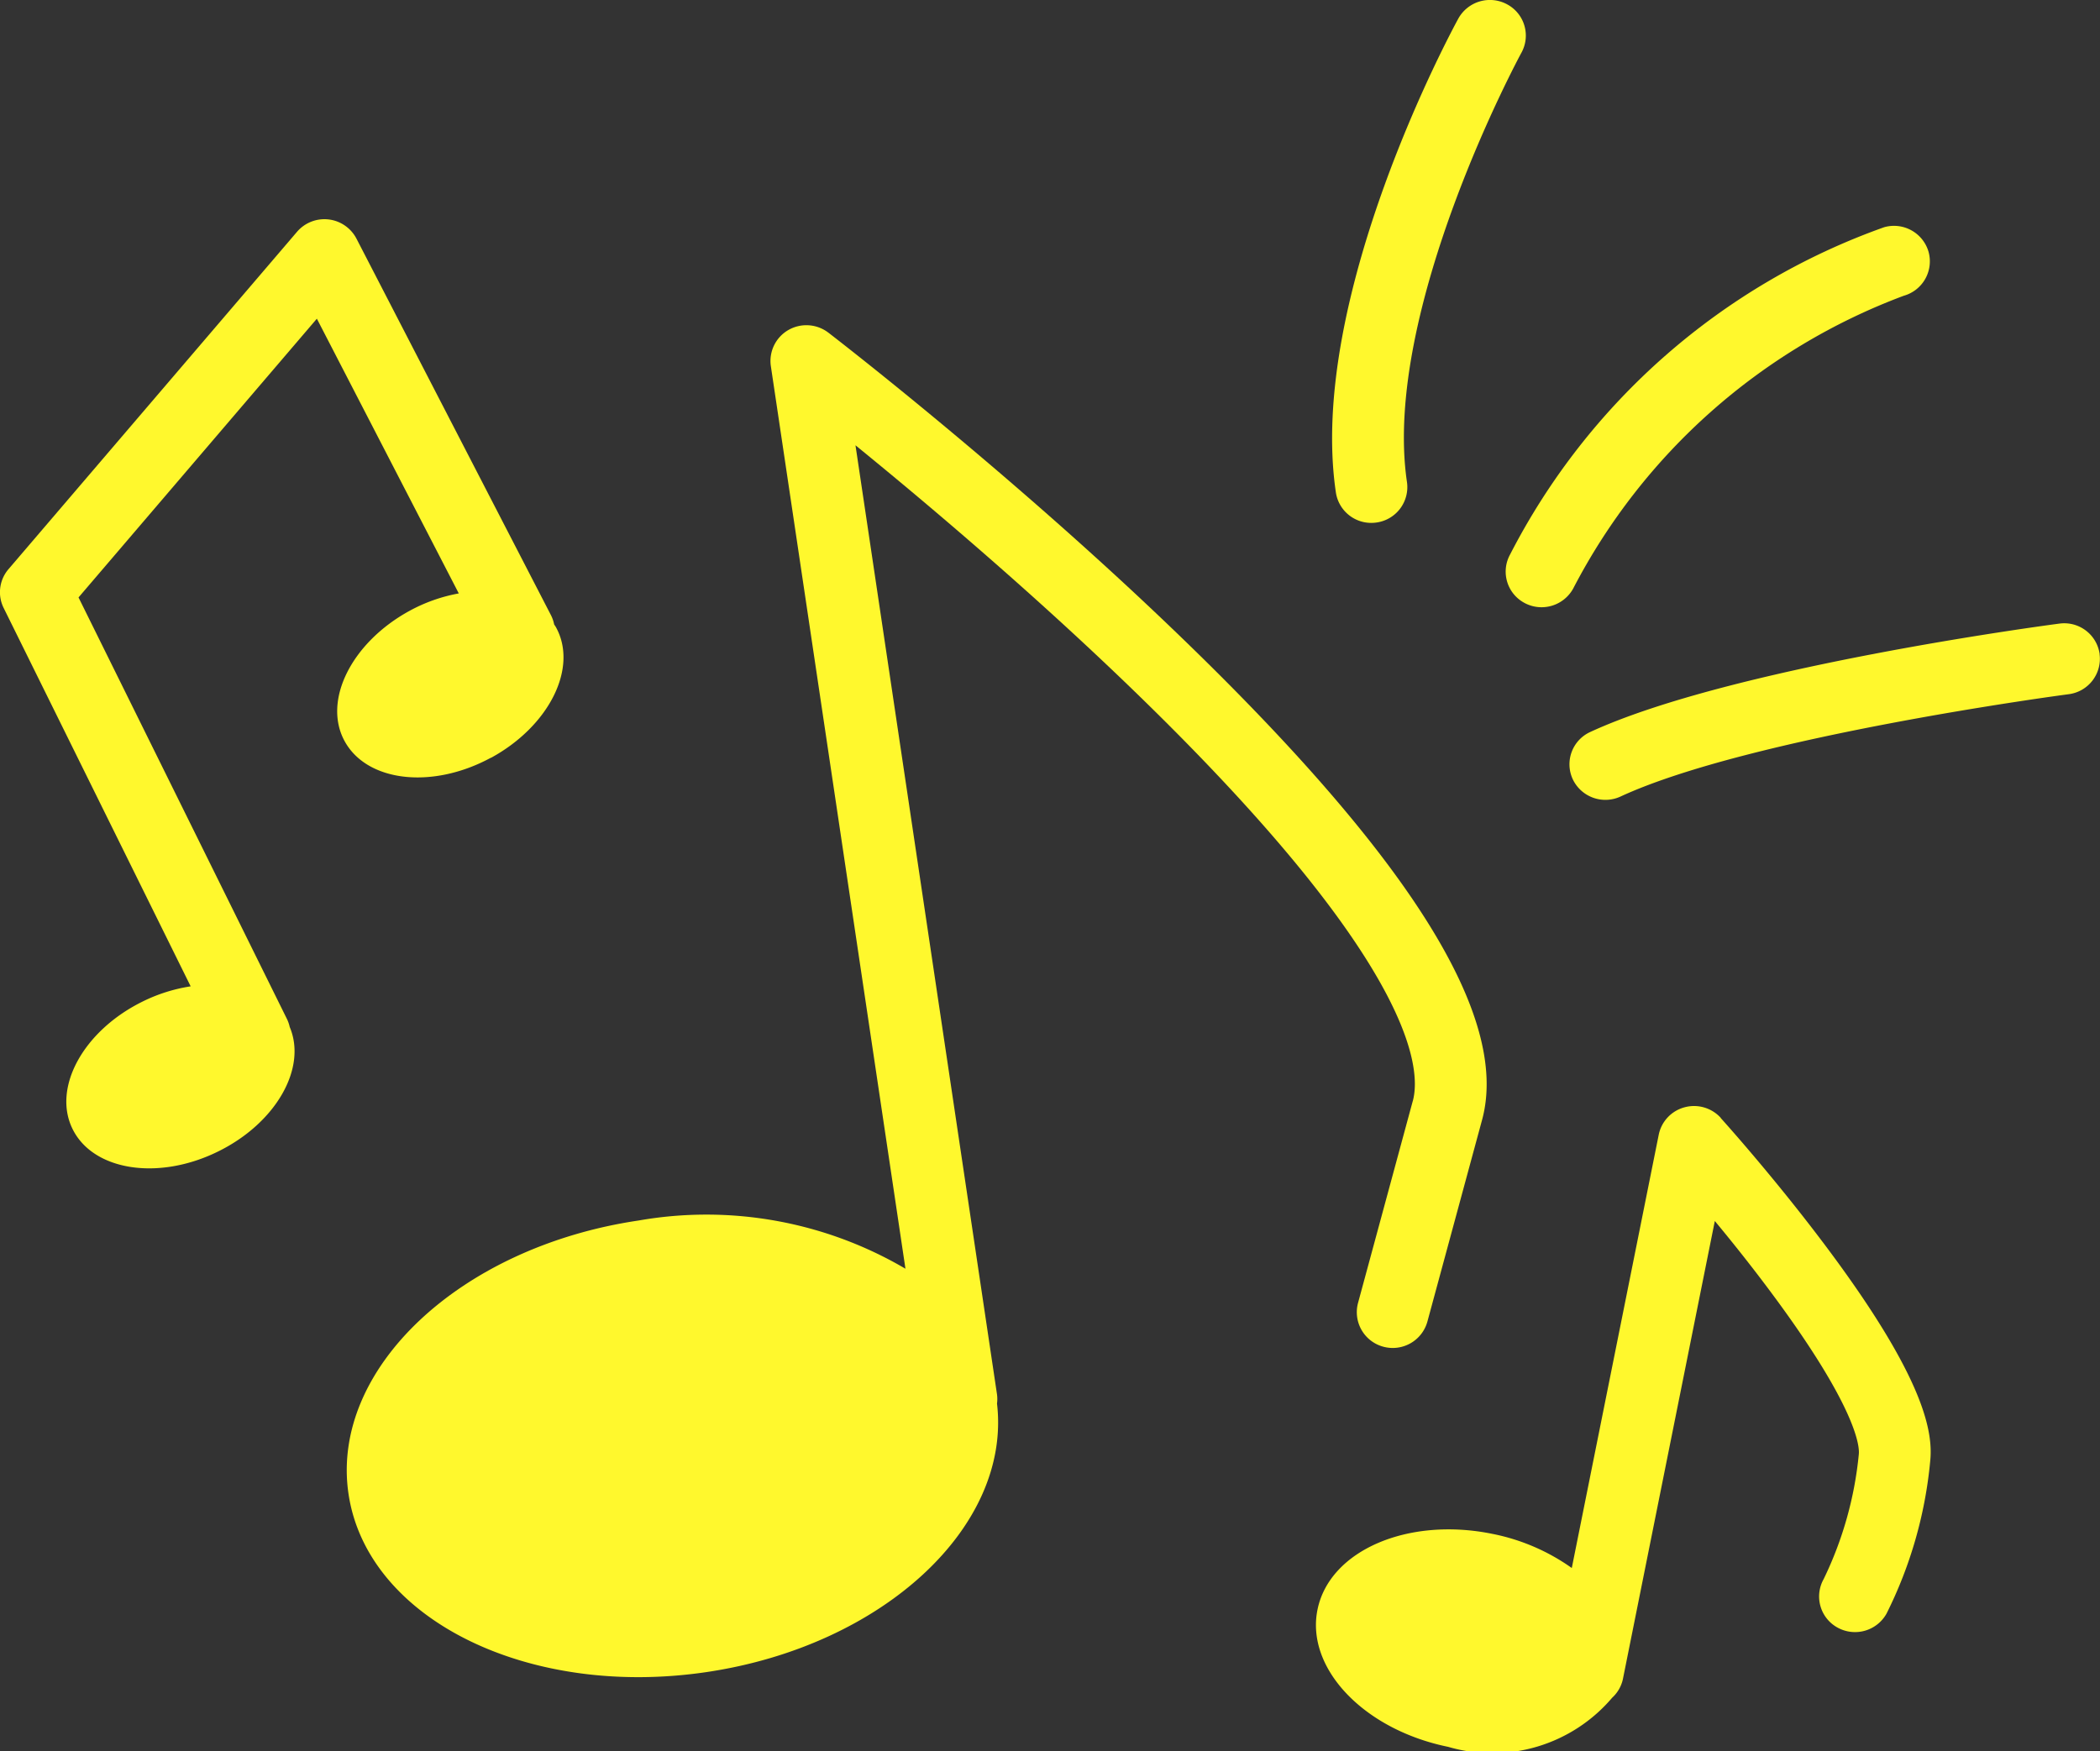
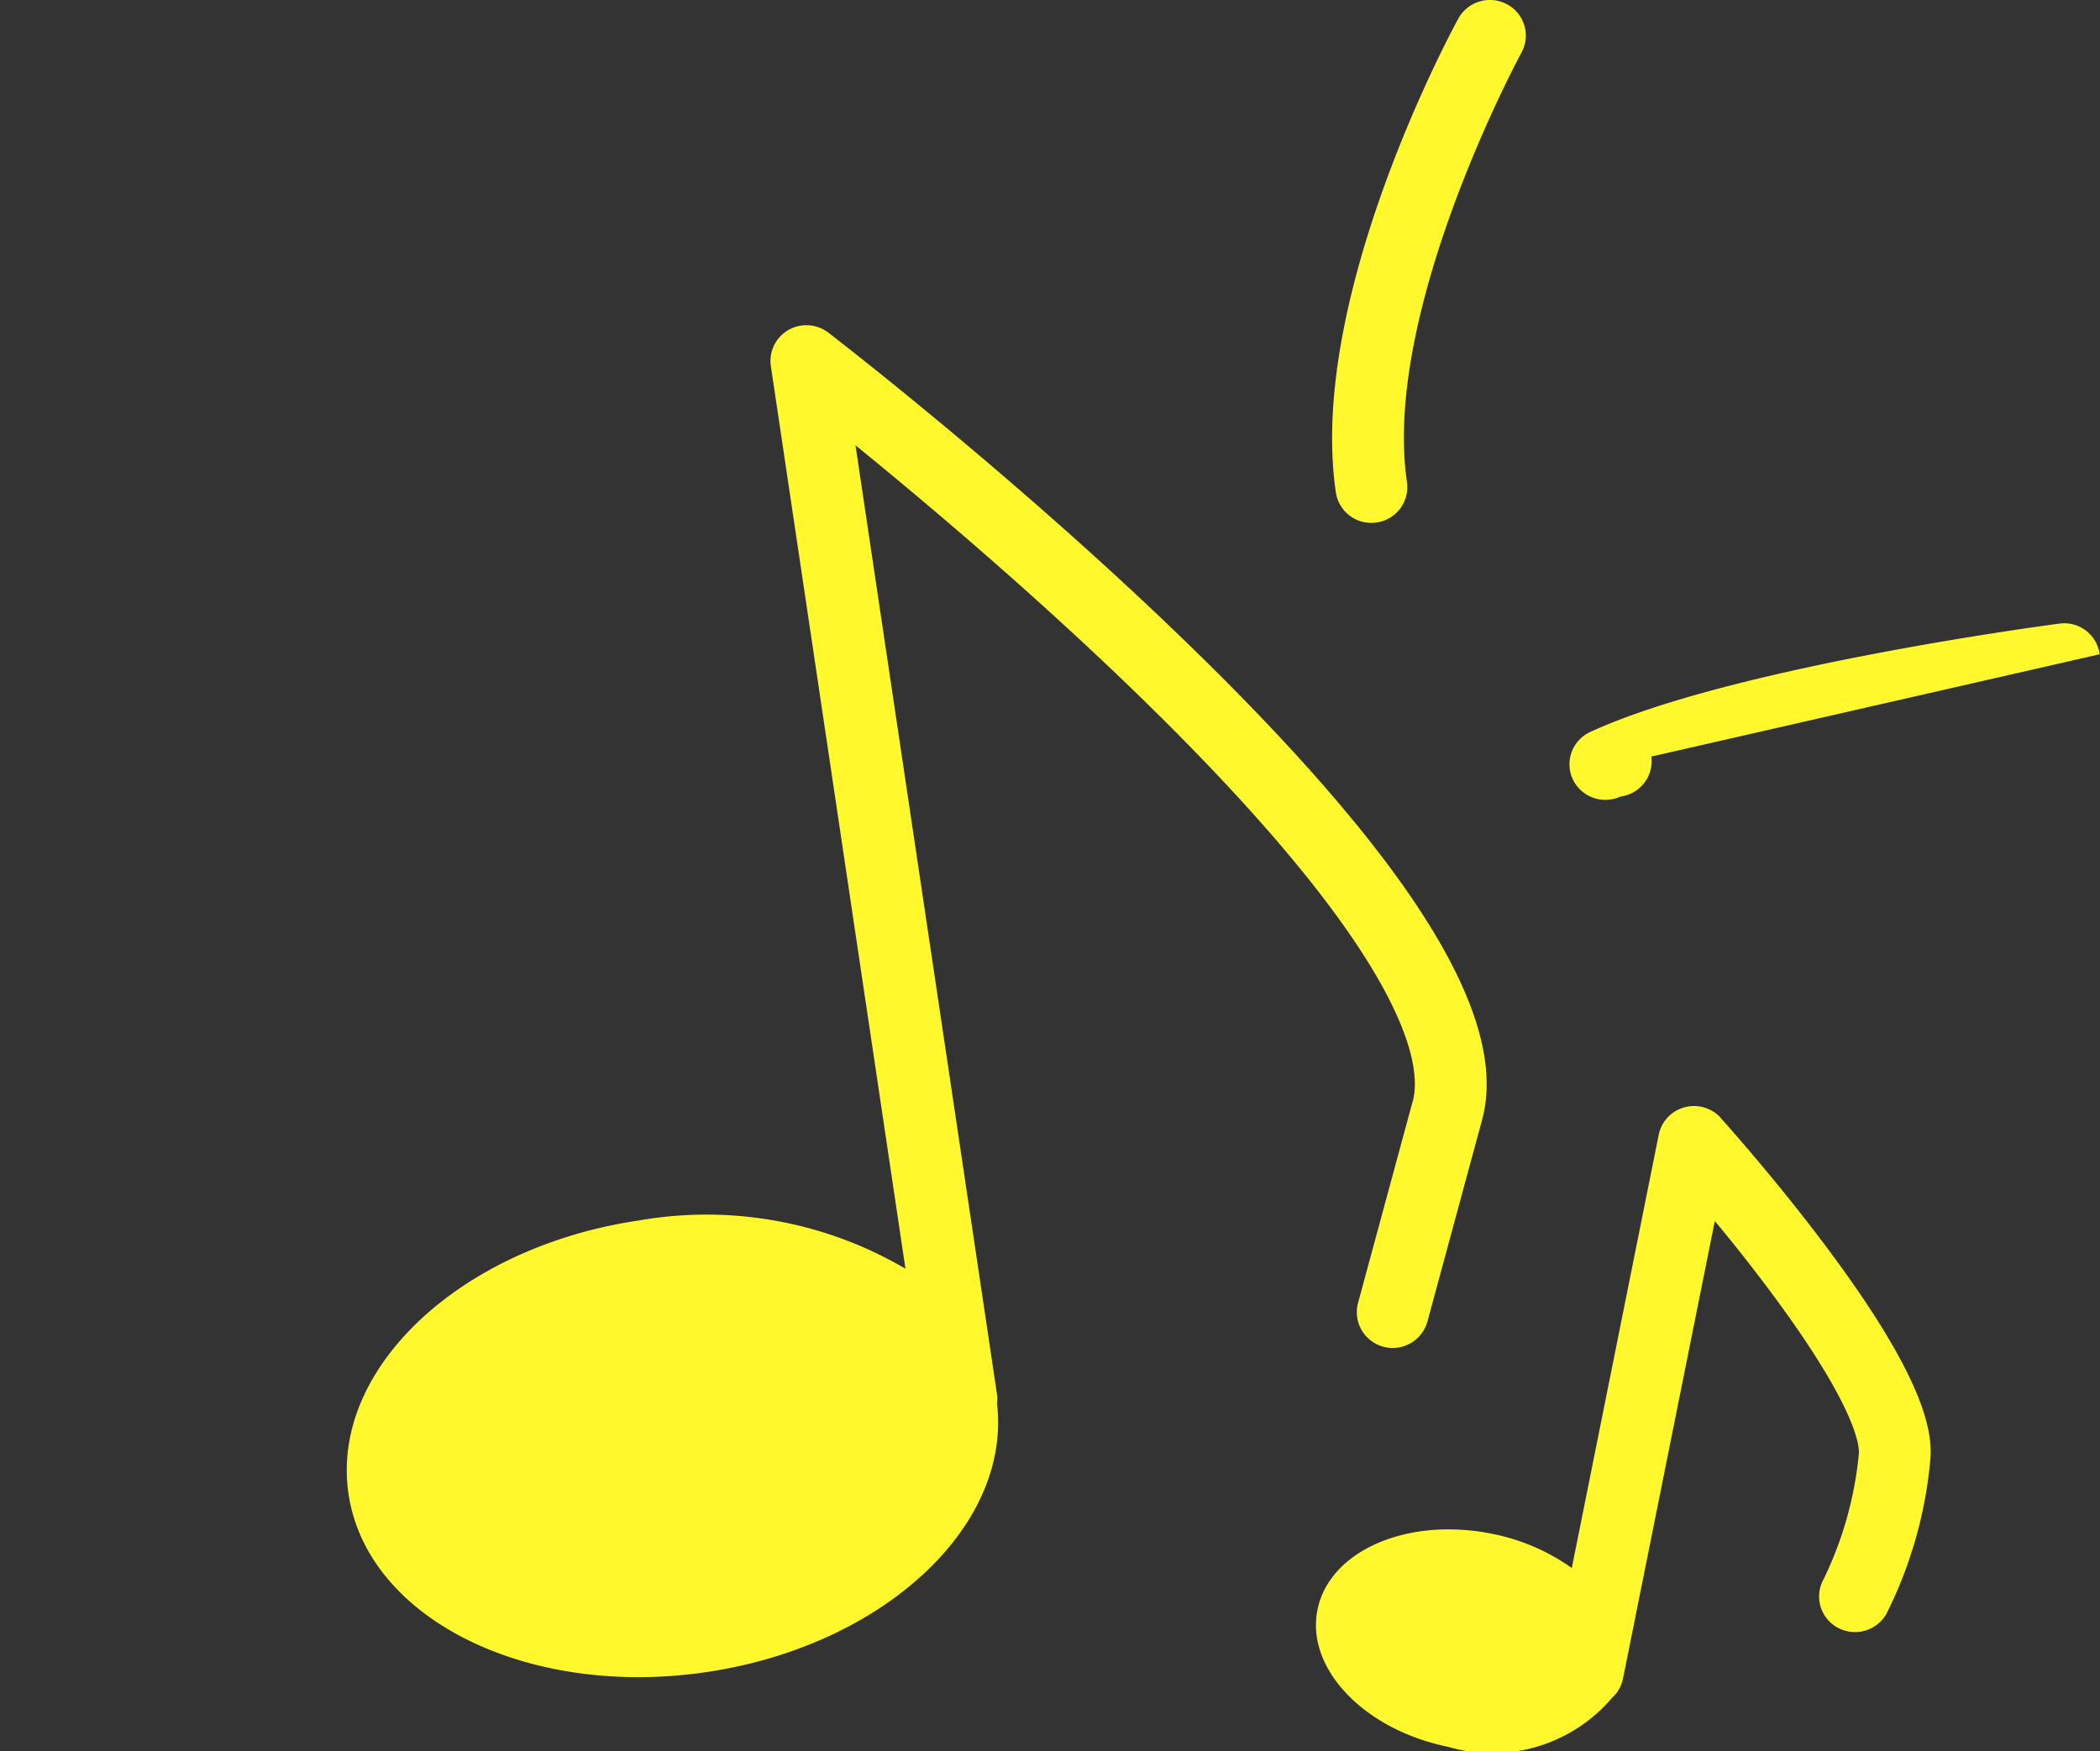
<svg xmlns="http://www.w3.org/2000/svg" width="52.868" height="44.093" viewBox="0 0 52.868 44.093">
  <rect x="0" y="0" width="52.868" height="44.093" fill="#333333" stroke="none" />
  <defs>
    <clipPath id="clip-path">
      <rect id="Rectangle_59" data-name="Rectangle 59" width="52.868" height="44.093" fill="#fff82d" />
    </clipPath>
  </defs>
  <g id="Group_52" data-name="Group 52" transform="translate(0 -4.648)">
    <g id="Group_51" data-name="Group 51" transform="translate(0 4.648)" clip-path="url(#clip-path)">
      <path id="Path_29649" data-name="Path 29649" d="M263.659,13.168a.919.919,0,0,0,.132-.01.9.9,0,0,0,.764-1.017c-.636-4.31,2.847-10.751,2.883-10.816a.893.893,0,0,0-.364-1.216.909.909,0,0,0-1.227.361c-.156.285-3.806,7.029-3.082,11.931a.9.9,0,0,0,.894.767" transform="translate(-229.134 -0.001)" fill="#fff82d" />
-       <path id="Path_29650" data-name="Path 29650" d="M297.353,54.419a.909.909,0,0,0,1.227-.361,15.479,15.479,0,0,1,8.324-7.374.9.9,0,0,0,.623-1.106.906.906,0,0,0-1.116-.62,16.988,16.988,0,0,0-9.421,8.245.893.893,0,0,0,.364,1.216" transform="translate(-258.975 -39.237)" fill="#fff82d" />
-       <path id="Path_29651" data-name="Path 29651" d="M322.807,124.77a.9.9,0,0,0-1.015-.772c-.337.044-8.285,1.1-11.812,2.73a.894.894,0,0,0-.437,1.192.909.909,0,0,0,1.2.433c3.275-1.515,11.2-2.567,11.284-2.577a.9.9,0,0,0,.778-1.007" transform="translate(-269.947 -108.295)" fill="#fff82d" />
+       <path id="Path_29651" data-name="Path 29651" d="M322.807,124.77a.9.9,0,0,0-1.015-.772c-.337.044-8.285,1.1-11.812,2.73a.894.894,0,0,0-.437,1.192.909.909,0,0,0,1.2.433a.9.9,0,0,0,.778-1.007" transform="translate(-269.947 -108.295)" fill="#fff82d" />
      <path id="Path_29652" data-name="Path 29652" d="M269.664,220.3a.909.909,0,0,0-.913-.266.9.9,0,0,0-.649.69l-2.189,10.911a5.182,5.182,0,0,0-2-.86c-2.123-.433-4.092.416-4.4,1.9s1.165,3.03,3.287,3.463a3.959,3.959,0,0,0,4.13-1.237.887.887,0,0,0,.272-.479l2.312-11.525c.415.5.895,1.1,1.368,1.734,2.249,3.008,2.275,3.974,2.257,4.137a9.221,9.221,0,0,1-.886,3.148.893.893,0,0,0,.352,1.22.909.909,0,0,0,1.23-.349,10.818,10.818,0,0,0,1.1-3.828c.078-.719-.108-2.062-2.611-5.407-1.3-1.738-2.607-3.188-2.662-3.249" transform="translate(-226.343 -192.151)" fill="#fff82d" />
      <path id="Path_29653" data-name="Path 29653" d="M95.217,84.235l-1.377,5.08a.9.9,0,0,0,.639,1.1.905.905,0,0,0,1.108-.633l1.377-5.08c.706-2.607-1.834-6.641-7.766-12.335-4.2-4.035-8.646-7.453-8.691-7.487a.911.911,0,0,0-1.011-.065.9.9,0,0,0-.438.905l3.389,22.731a9.889,9.889,0,0,0-6.72-1.214c-4.5.666-7.772,3.751-7.3,6.891s4.506,5.145,9.01,4.48c4.442-.657,7.679-3.666,7.315-6.761a.889.889,0,0,0,0-.231l-3.563-23.9c1.664,1.354,4.258,3.538,6.763,5.944,7.256,6.967,7.5,9.714,7.267,10.571" transform="translate(-59.652 -56.503)" fill="#fff82d" />
-       <path id="Path_29654" data-name="Path 29654" d="M12.362,57.187c1.466-.8,2.2-2.27,1.632-3.292-.013-.023-.029-.044-.043-.066a.89.89,0,0,0-.082-.236L8.975,44.116a.909.909,0,0,0-1.5-.171L.214,52.437a.891.891,0,0,0-.123.975L4.8,62.942a4.136,4.136,0,0,0-1.2.378c-1.5.734-2.291,2.176-1.77,3.221s2.158,1.3,3.656.562c1.459-.715,2.248-2.1,1.808-3.137a.9.9,0,0,0-.069-.2L1.977,53.149l6-7.019,3.573,6.918a4.117,4.117,0,0,0-1.237.437c-1.466.8-2.2,2.27-1.632,3.292s2.21,1.205,3.676.409" transform="translate(0 -38.105)" fill="#fff82d" />
    </g>
  </g>
</svg>